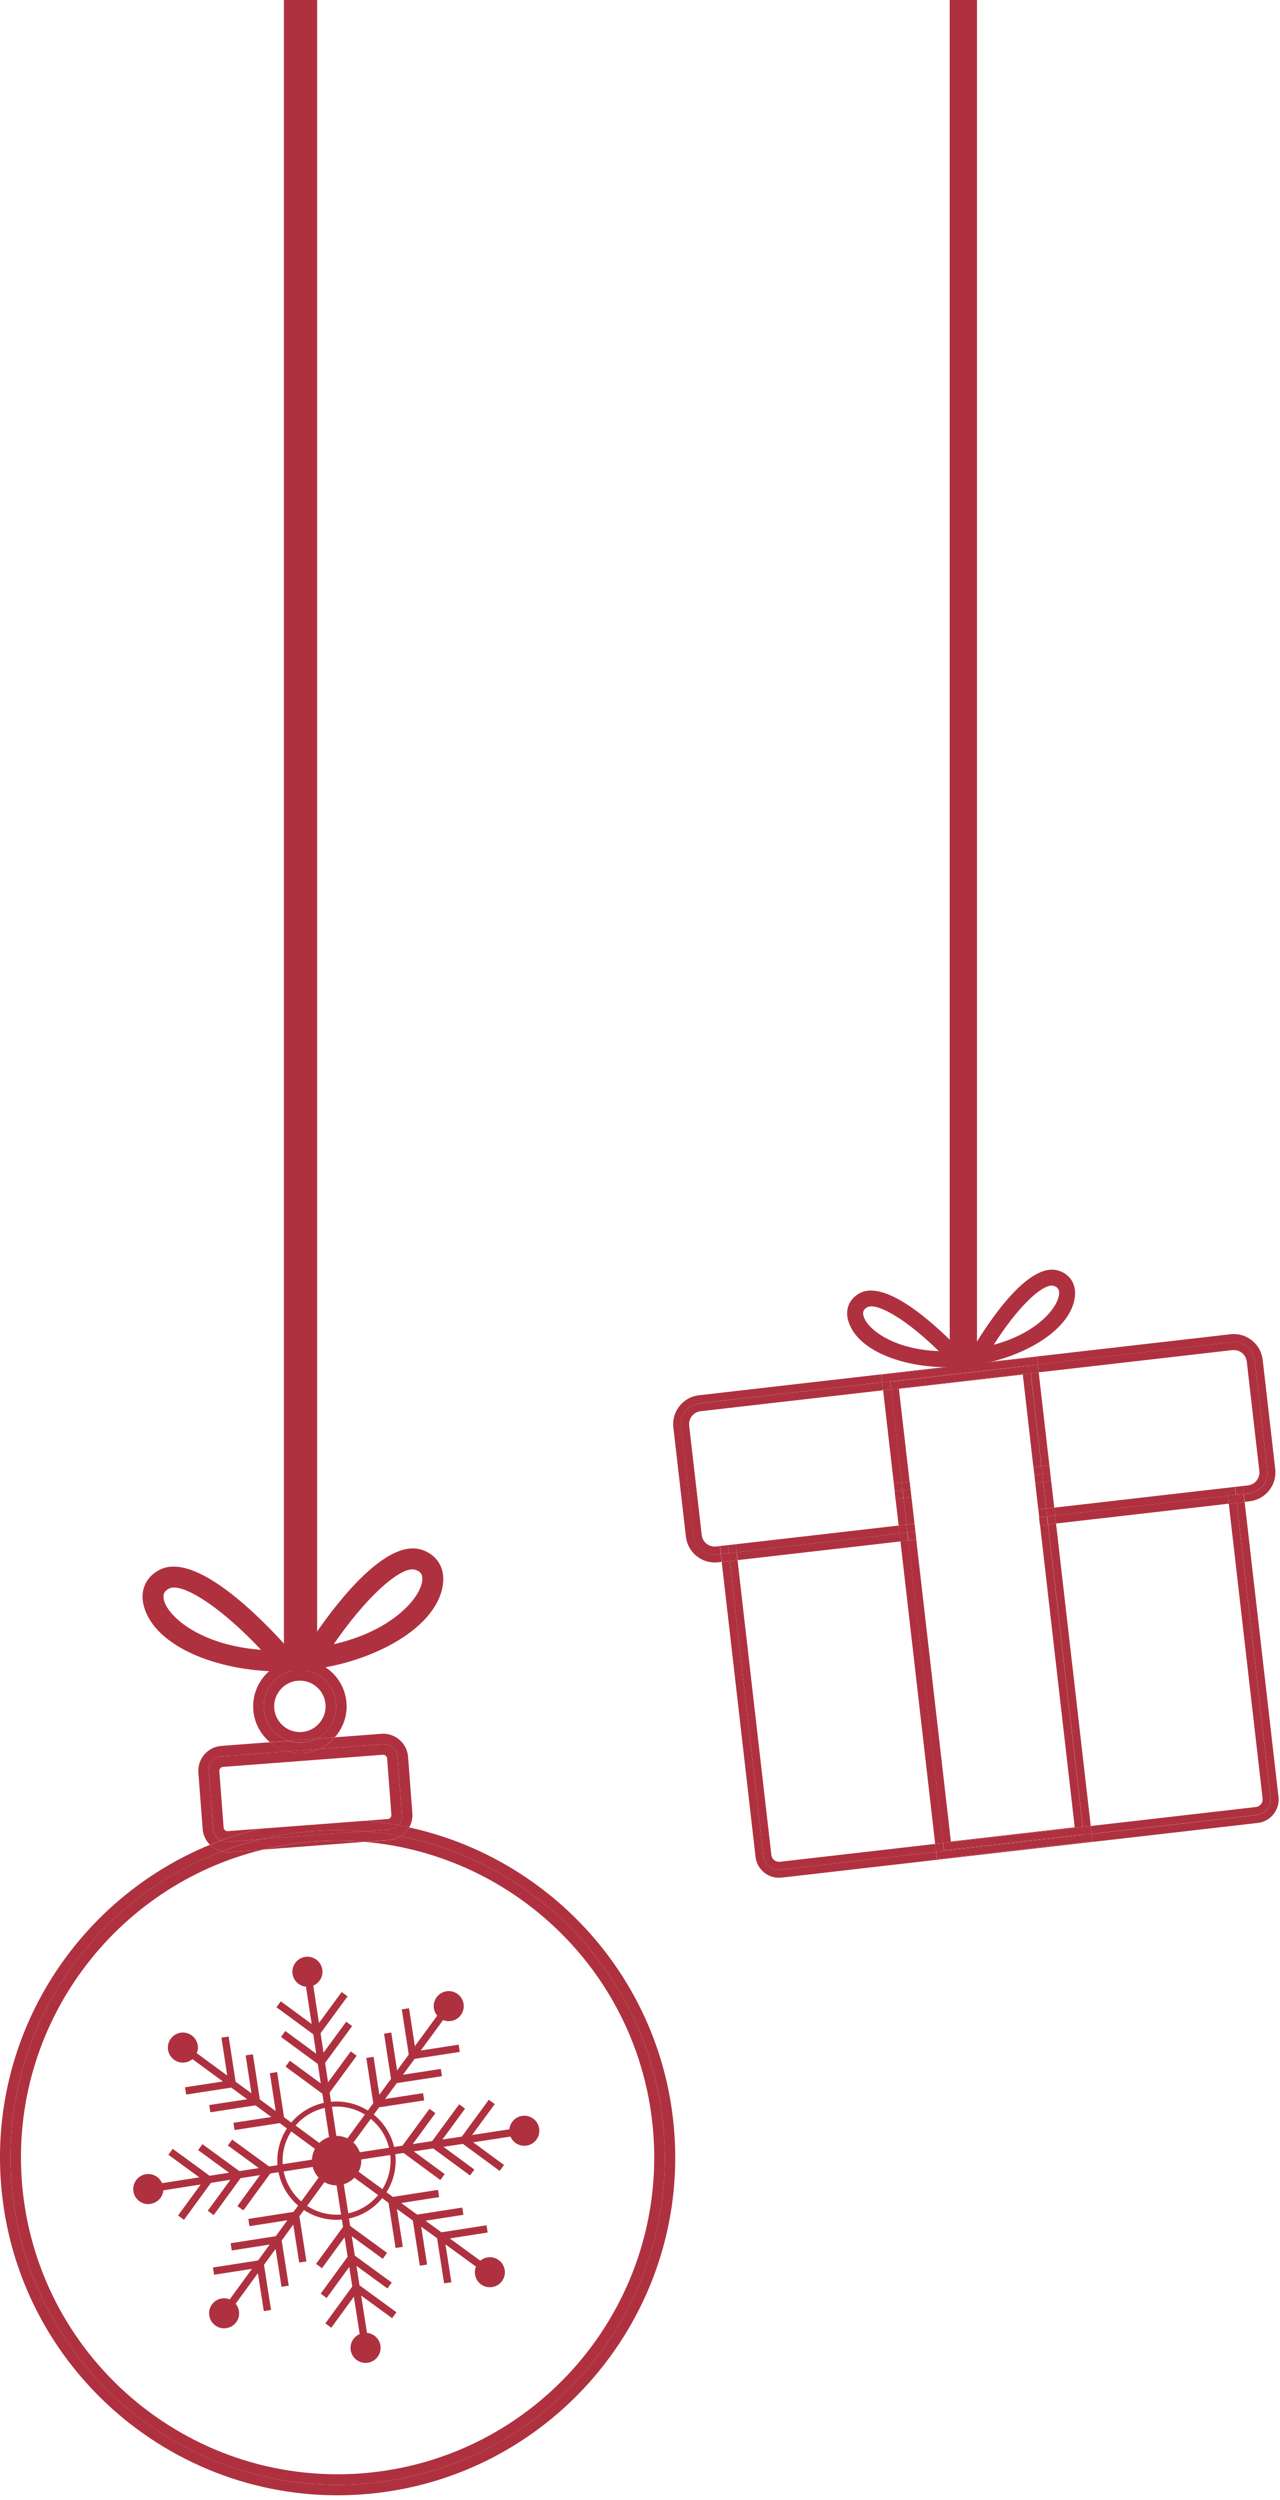
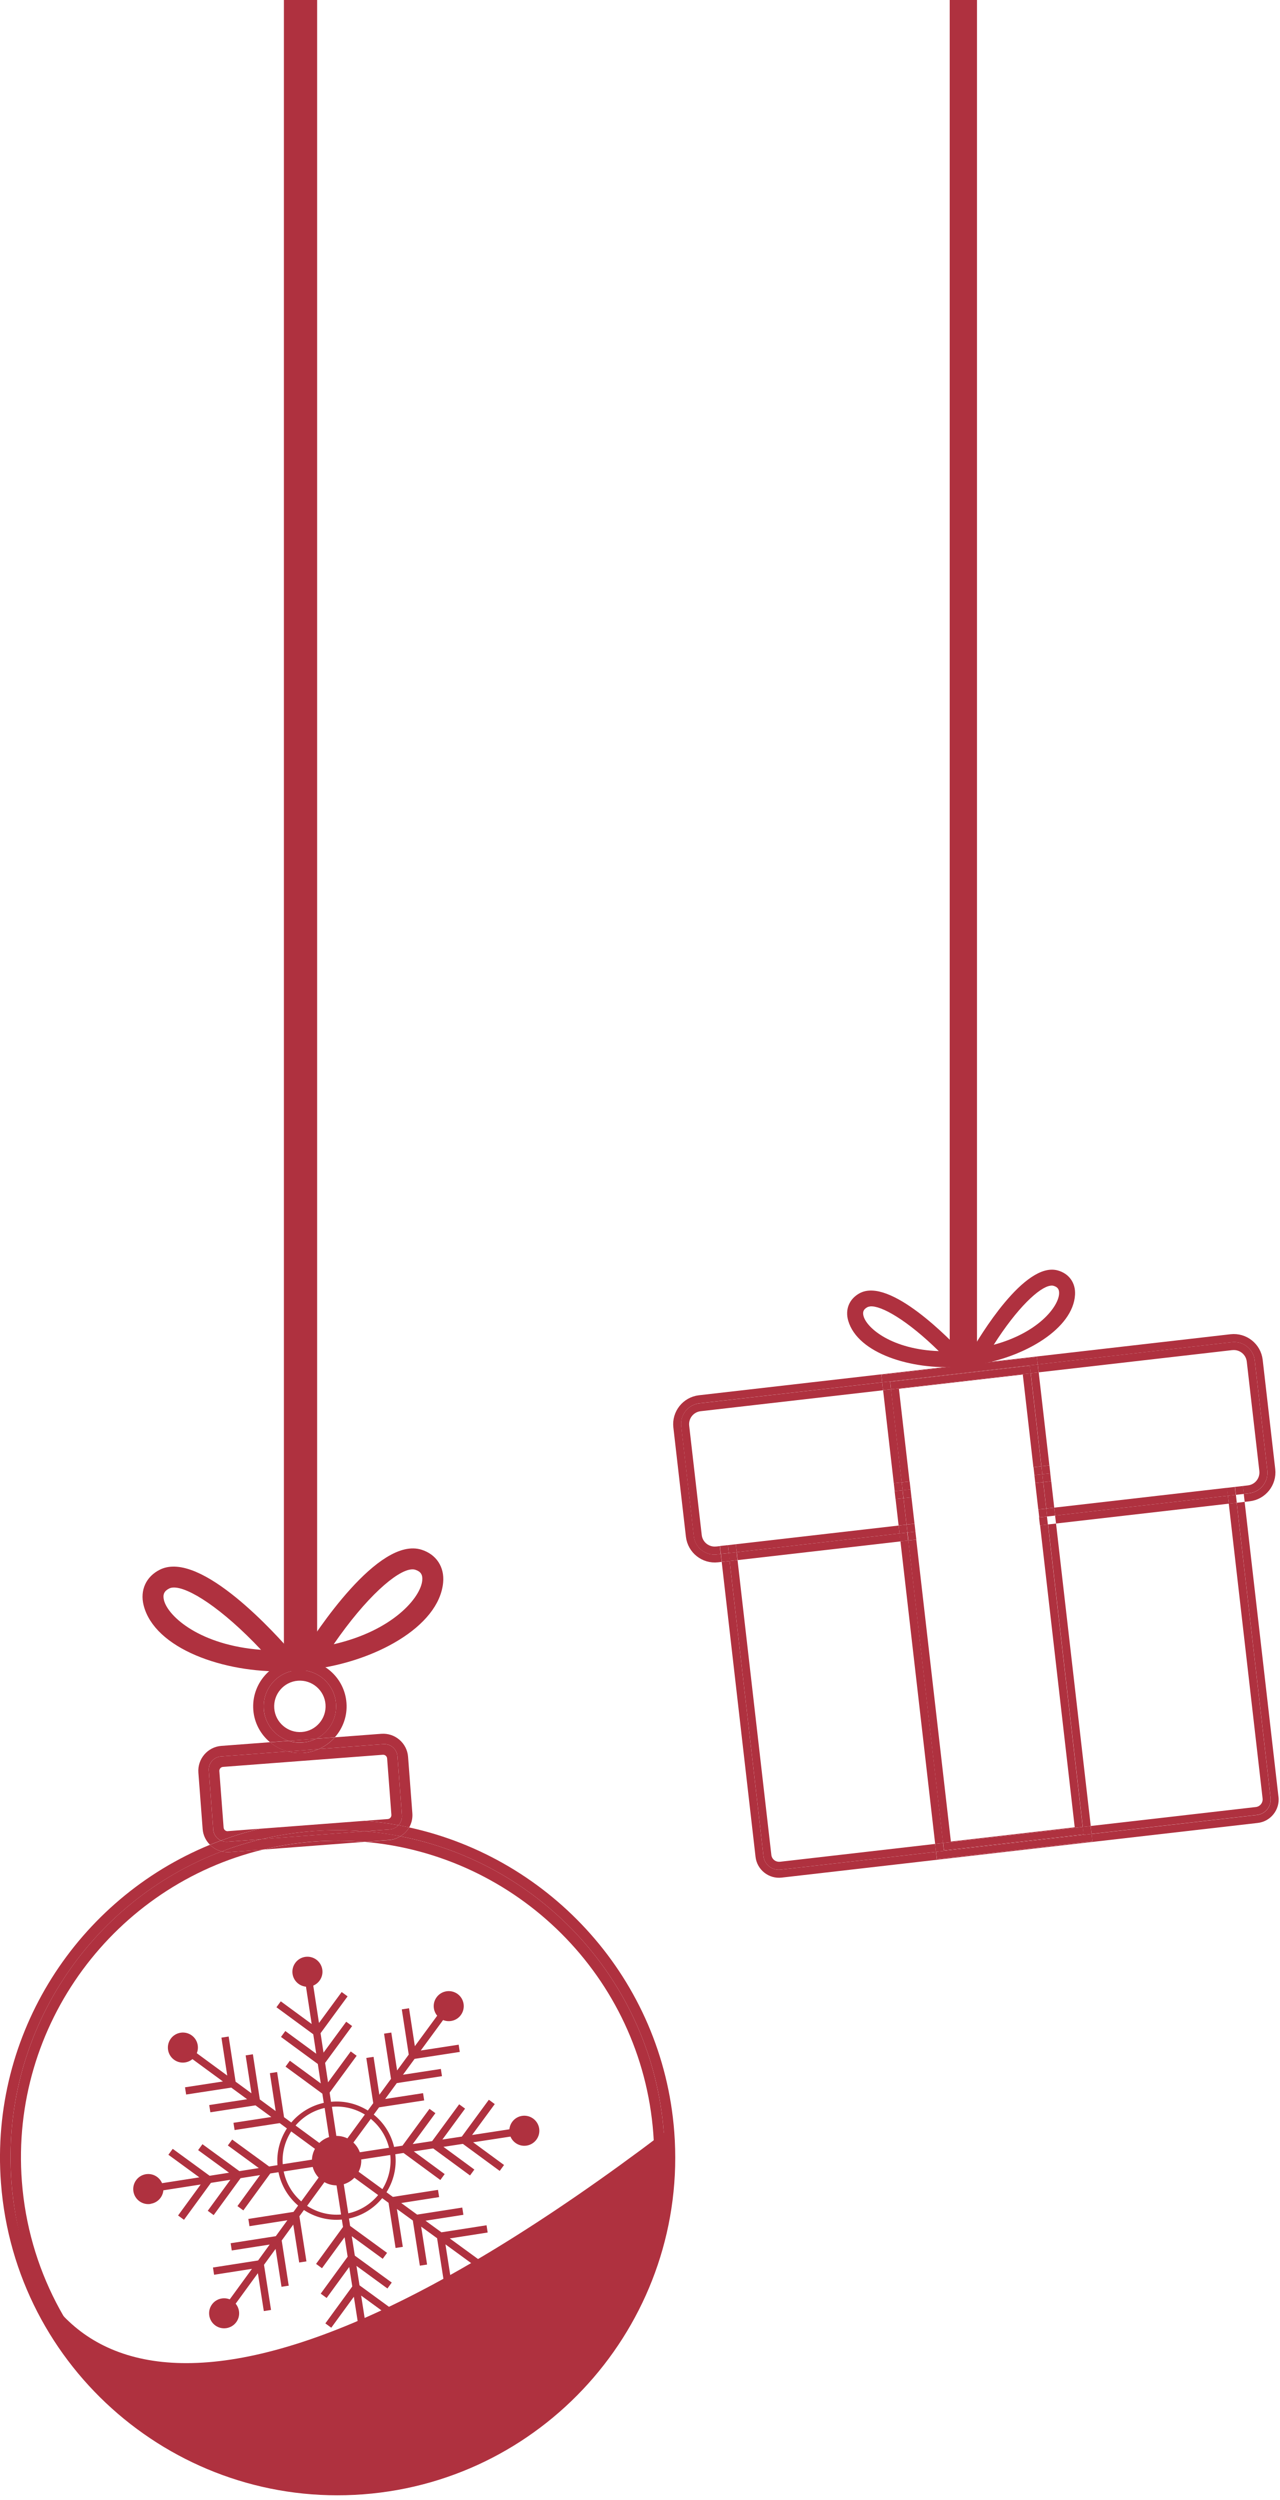
<svg xmlns="http://www.w3.org/2000/svg" width="251" height="490" viewBox="0 0 251 490" fill="none">
  <g clip-path="url(#clip0_94_37642)">
-     <path d="M132.22 417.82C129.95 387.96 108.1 364.2 80.23 358.14C79.82 358.86 79.23 359.45 78.52 359.88C106.16 365.27 127.93 388.54 130.17 417.97C132.85 453.3 106.39 484.11 71.07 486.79C35.74 489.47 4.93 463.01 2.25 427.69C0.04 398.64 17.56 372.65 43.49 362.84C42.6 362.63 41.81 362.18 41.18 361.54C15.31 372.13 -2.04 398.51 0.19 427.84C2.95 464.24 34.82 491.61 71.22 488.84C107.62 486.08 134.99 454.21 132.22 417.81V417.82Z" fill="#AF313F" />
+     <path d="M132.22 417.82C129.95 387.96 108.1 364.2 80.23 358.14C79.82 358.86 79.23 359.45 78.52 359.88C106.16 365.27 127.93 388.54 130.17 417.97C35.74 489.47 4.93 463.01 2.25 427.69C0.04 398.64 17.56 372.65 43.49 362.84C42.6 362.63 41.81 362.18 41.18 361.54C15.31 372.13 -2.04 398.51 0.19 427.84C2.95 464.24 34.82 491.61 71.22 488.84C107.62 486.08 134.99 454.21 132.22 417.81V417.82Z" fill="#AF313F" />
    <path d="M71.48 360.97C101.28 363.5 125.78 387.36 128.11 418.12C130.7 452.26 105.04 482.14 70.9 484.73C36.76 487.32 6.88 461.66 4.29 427.52C1.95 396.76 22.56 369.46 51.64 362.47L44.98 362.98C44.46 363.02 43.96 362.95 43.47 362.84C17.55 372.65 0.04 398.64 2.25 427.69C4.93 463.02 35.74 489.48 71.07 486.79C106.4 484.11 132.86 453.3 130.17 417.97C127.93 388.53 106.16 365.27 78.52 359.88C77.88 360.27 77.15 360.54 76.35 360.61L71.48 360.98V360.97Z" fill="#AF313F" />
    <path d="M51.73 334.96C51.43 331.05 54.36 327.64 58.27 327.34C62.18 327.04 65.59 329.97 65.89 333.88C66.11 336.83 64.5 339.49 62.02 340.75L65.67 340.47C67.25 338.68 68.14 336.28 67.94 333.72C67.56 328.68 63.15 324.9 58.11 325.28C53.07 325.66 49.29 330.07 49.67 335.11C49.86 337.67 51.11 339.91 52.94 341.44L56.59 341.16C53.94 340.29 51.95 337.9 51.72 334.95L51.73 334.96Z" fill="#AF313F" />
    <path d="M65.89 333.88C65.59 329.97 62.18 327.04 58.27 327.34C54.36 327.64 51.43 331.05 51.73 334.96C51.95 337.91 53.95 340.3 56.6 341.17L62.02 340.76C64.5 339.5 66.12 336.84 65.89 333.89V333.88ZM59.19 339.44C56.42 339.65 53.99 337.57 53.78 334.8C53.57 332.03 55.65 329.6 58.42 329.39C61.19 329.18 63.62 331.26 63.83 334.03C64.04 336.8 61.96 339.23 59.19 339.44Z" fill="#AF313F" />
    <path d="M41.82 358.57L40.94 347C40.83 345.58 41.9 344.34 43.32 344.23L56.4 343.24C55.12 342.89 53.94 342.27 52.94 341.44L43.41 342.16C40.72 342.36 38.7 344.72 38.9 347.41L39.74 358.47C39.83 359.68 40.37 360.74 41.17 361.54C41.88 361.25 42.6 360.98 43.32 360.71C42.49 360.33 41.88 359.54 41.81 358.57H41.82Z" fill="#AF313F" />
    <path d="M62.52 342.78L75.17 341.82C76.59 341.71 77.83 342.78 77.94 344.2L78.82 355.77C78.88 356.51 78.61 357.2 78.14 357.71C78.84 357.84 79.54 357.99 80.24 358.14C80.7 357.32 80.94 356.37 80.86 355.36L80.02 344.3C79.82 341.61 77.46 339.59 74.77 339.79L65.67 340.48C64.81 341.46 63.74 342.24 62.53 342.78H62.52Z" fill="#AF313F" />
    <path d="M61.51 360.92C58.13 361.18 54.85 361.71 51.65 362.48L71.48 360.97C68.21 360.69 64.88 360.66 61.5 360.92H61.51Z" fill="#AF313F" />
    <path d="M43.49 362.84C46.02 361.88 48.62 361.07 51.3 360.44L44.59 360.95C44.14 360.98 43.72 360.89 43.33 360.72C42.61 360.99 41.89 361.26 41.18 361.55C41.81 362.18 42.6 362.63 43.49 362.85V362.84Z" fill="#AF313F" />
    <path d="M76.45 358.53L71.53 358.9C73.9 359.09 76.23 359.43 78.53 359.87C79.24 359.44 79.83 358.84 80.24 358.13C79.54 357.98 78.85 357.83 78.14 357.7C77.71 358.16 77.12 358.47 76.45 358.52V358.53Z" fill="#AF313F" />
    <path d="M51.29 360.44C48.61 361.08 46.01 361.89 43.48 362.84C43.96 362.96 44.46 363.02 44.99 362.98L51.65 362.47C54.84 361.7 58.13 361.17 61.51 360.91C64.89 360.65 68.22 360.68 71.49 360.96L76.36 360.59C77.16 360.53 77.89 360.26 78.53 359.86C76.23 359.41 73.9 359.08 71.53 358.89L51.3 360.43L51.29 360.44Z" fill="#AF313F" />
    <path d="M62.52 342.78C63.73 342.24 64.8 341.45 65.66 340.48L62.01 340.76C61.2 341.17 60.3 341.43 59.34 341.51C58.38 341.58 57.45 341.46 56.59 341.18L52.94 341.46C53.94 342.29 55.12 342.91 56.4 343.26L62.53 342.79L62.52 342.78Z" fill="#AF313F" />
    <path d="M59.34 341.5C60.3 341.43 61.2 341.16 62.01 340.75L56.59 341.16C57.45 341.44 58.38 341.57 59.34 341.49V341.5Z" fill="#AF313F" />
    <path d="M44.68 358.88C44.26 358.91 43.88 358.59 43.85 358.17L43.01 347.11C42.98 346.69 43.3 346.31 43.72 346.28L75.08 343.9C75.5 343.87 75.87 344.19 75.91 344.61L76.75 355.67C76.78 356.09 76.46 356.47 76.04 356.5L71.53 356.84C73.76 357.02 75.97 357.31 78.14 357.71C78.61 357.2 78.88 356.51 78.82 355.77L77.94 344.2C77.83 342.78 76.59 341.72 75.17 341.82L62.52 342.78C61.59 343.2 60.57 343.47 59.5 343.55C58.42 343.63 57.38 343.51 56.4 343.24L43.32 344.23C41.9 344.34 40.84 345.58 40.94 347L41.82 358.57C41.89 359.54 42.5 360.33 43.33 360.71C45.81 359.79 48.36 359.01 50.98 358.39L44.68 358.87V358.88Z" fill="#AF313F" />
    <path d="M71.53 358.9L76.45 358.53C77.13 358.48 77.71 358.17 78.14 357.71C75.97 357.31 73.77 357.02 71.53 356.84L50.98 358.4C48.36 359.02 45.81 359.8 43.33 360.72C43.71 360.89 44.14 360.99 44.59 360.95L51.3 360.44C54.56 359.67 57.91 359.13 61.36 358.87C64.8 358.61 68.2 358.63 71.54 358.91L71.53 358.9Z" fill="#AF313F" />
    <path d="M61.35 358.87C57.91 359.13 54.55 359.67 51.29 360.44L71.52 358.9C68.18 358.63 64.79 358.6 61.34 358.86L61.35 358.87Z" fill="#AF313F" />
    <path d="M59.5 343.55C60.58 343.47 61.59 343.19 62.52 342.78L56.39 343.25C57.38 343.52 58.42 343.64 59.49 343.56L59.5 343.55Z" fill="#AF313F" />
    <path d="M57.09 327.66L59.37 324C61.77 320.14 74.19 301.01 82.68 303.72C85.56 304.64 87.18 307.1 86.9 310.13C86.08 318.9 73.28 325.66 61.37 327.13L57.09 327.66ZM80.69 307.57C77.79 307.79 71.78 313.03 65.44 322.24C77.07 319.57 82.49 313.07 82.8 309.74C82.91 308.61 82.5 307.98 81.43 307.64C81.21 307.57 80.97 307.55 80.69 307.57Z" fill="#AF313F" />
    <path d="M60.27 327.42L55.96 327.54C43.97 327.89 30.29 323.13 28.16 314.59C27.42 311.64 28.65 308.96 31.36 307.62C39.34 303.65 54.51 320.69 57.47 324.15L60.27 327.43V327.42ZM33.9 311.13C33.63 311.15 33.39 311.21 33.19 311.31C32.19 311.81 31.88 312.49 32.15 313.6C32.96 316.84 39.3 322.45 51.19 323.33C43.53 315.19 36.8 310.91 33.9 311.13V311.13Z" fill="#AF313F" />
    <path d="M59.82 325.21C59.89 326.18 59.47 327.01 58.87 327.06C58.27 327.11 57.73 326.35 57.65 325.38C57.58 324.41 58 323.58 58.6 323.53C59.2 323.48 59.74 324.24 59.82 325.21Z" fill="#AF313F" />
    <path d="M62.19 0H55.67V325.37H62.19V0Z" fill="#AF313F" />
    <path d="M29.56 431.9C30.92 431.69 31.92 430.57 32.04 429.26L39.35 428.12L34.92 434.19L36.08 435.04L41.36 427.8L45.17 427.2L40.74 433.27L41.9 434.12L47.18 426.88L50.99 426.28L46.56 432.35L47.72 433.2L53 425.96L54.61 425.71C55.14 428.35 56.54 430.61 58.46 432.25L57.55 433.49L48.7 434.87L48.92 436.29L56.35 435.13L54.08 438.25L45.23 439.63L45.45 441.05L52.88 439.89L50.61 443.01L41.76 444.39L41.98 445.81L49.41 444.65L45.05 450.63C43.83 450.14 42.38 450.51 41.57 451.62C40.61 452.93 40.9 454.78 42.21 455.74C43.52 456.7 45.37 456.41 46.33 455.1C47.14 453.99 47.06 452.5 46.21 451.48L50.57 445.5L51.73 452.93L53.15 452.71L51.77 443.86L54.04 440.74L55.2 448.17L56.62 447.95L55.24 439.1L57.51 435.98L58.67 443.41L60.09 443.19L58.71 434.34L59.6 433.12C61.73 434.53 64.33 435.24 67.03 434.99L67.26 436.44L61.98 443.68L63.14 444.53L67.57 438.46L68.17 442.27L62.89 449.51L64.05 450.36L68.48 444.29L69.08 448.1L63.8 455.34L64.96 456.19L69.39 450.12L70.53 457.43C69.32 457.95 68.56 459.23 68.77 460.59C69.02 462.2 70.53 463.3 72.14 463.05C73.75 462.8 74.85 461.29 74.6 459.68C74.39 458.32 73.27 457.32 71.96 457.2L70.82 449.89L76.89 454.32L77.74 453.16L70.5 447.88L69.9 444.07L75.97 448.5L76.82 447.34L69.58 442.06L68.98 438.25L75.05 442.68L75.9 441.52L68.66 436.24L68.43 434.79C71.07 434.22 73.34 432.77 74.95 430.8L76.19 431.71L77.57 440.56L78.99 440.34L77.83 432.91L80.95 435.18L82.33 444.03L83.75 443.81L82.59 436.38L85.71 438.65L87.09 447.5L88.51 447.28L87.35 439.85L93.33 444.21C92.84 445.43 93.21 446.88 94.32 447.69C95.63 448.65 97.48 448.36 98.44 447.05C99.4 445.74 99.11 443.89 97.8 442.93C96.69 442.12 95.2 442.2 94.18 443.05L88.2 438.69L95.63 437.53L95.41 436.11L86.56 437.49L83.44 435.22L90.87 434.06L90.65 432.64L81.8 434.02L78.68 431.75L86.11 430.59L85.89 429.17L77.04 430.55L75.79 429.64C77.15 427.49 77.81 424.89 77.52 422.19L79.13 421.94L86.35 427.24L87.2 426.08L81.14 421.63L84.95 421.05L92.17 426.35L93.02 425.19L86.96 420.74L90.77 420.16L97.99 425.46L98.84 424.3L92.78 419.85L100.1 418.73C100.61 419.95 101.9 420.71 103.26 420.5C104.87 420.25 105.97 418.75 105.73 417.14C105.48 415.53 103.98 414.43 102.37 414.67C101.01 414.88 100.01 415.99 99.89 417.3L92.57 418.42L97.02 412.36L95.86 411.51L90.56 418.73L86.75 419.31L91.2 413.25L90.04 412.4L84.74 419.62L80.93 420.2L85.38 414.14L84.22 413.29L78.92 420.51L77.28 420.76C76.67 418.19 75.23 415.99 73.29 414.42L74.33 413L83.18 411.64L82.96 410.22L75.53 411.36L77.81 408.25L86.67 406.89L86.45 405.47L79.02 406.61L81.3 403.5L90.16 402.14L89.94 400.72L82.51 401.86L86.89 395.89C88.11 396.39 89.56 396.02 90.37 394.91C91.33 393.6 91.05 391.75 89.74 390.79C88.43 389.83 86.58 390.11 85.62 391.42C84.8 392.53 84.88 394.02 85.73 395.04L81.35 401.01L80.21 393.58L78.79 393.8L80.15 402.66L77.87 405.77L76.73 398.34L75.31 398.56L76.67 407.42L74.39 410.53L73.25 403.1L71.83 403.32L73.19 412.18L72.13 413.62C70.03 412.31 67.52 411.66 64.91 411.91L64.64 410.11L69.94 402.89L68.78 402.04L64.33 408.1L63.75 404.29L69.05 397.07L67.89 396.22L63.44 402.28L62.86 398.47L68.16 391.25L67 390.4L62.55 396.46L61.43 389.14C62.65 388.63 63.41 387.34 63.2 385.98C62.95 384.37 61.45 383.27 59.84 383.51C58.23 383.76 57.13 385.26 57.37 386.87C57.58 388.23 58.69 389.23 60 389.35L61.12 396.67L55.06 392.22L54.21 393.38L61.43 398.68L62.01 402.49L55.95 398.04L55.1 399.2L62.32 404.5L62.9 408.31L56.84 403.86L55.99 405.02L63.21 410.32L63.49 412.12C60.92 412.69 58.72 414.08 57.12 415.97L55.7 414.93L54.34 406.08L52.92 406.3L54.06 413.73L50.95 411.45L49.59 402.6L48.17 402.82L49.31 410.25L46.2 407.97L44.84 399.12L43.42 399.34L44.56 406.77L38.59 402.39C39.09 401.17 38.72 399.72 37.61 398.91C36.3 397.95 34.45 398.23 33.49 399.54C32.53 400.85 32.81 402.7 34.12 403.66C35.23 404.48 36.72 404.4 37.74 403.55L43.71 407.93L36.28 409.07L36.5 410.49L45.35 409.13L48.46 411.41L41.03 412.55L41.25 413.97L50.1 412.61L53.21 414.89L45.78 416.03L46 417.45L54.85 416.09L56.26 417.13C54.91 419.21 54.21 421.72 54.41 424.33L52.77 424.59L45.53 419.31L44.68 420.47L50.75 424.9L46.94 425.5L39.7 420.22L38.85 421.38L44.92 425.81L41.11 426.41L33.87 421.13L33.02 422.29L39.09 426.72L31.78 427.86C31.26 426.65 29.98 425.89 28.62 426.1C27.01 426.35 25.91 427.86 26.16 429.47C26.41 431.08 27.92 432.18 29.53 431.93L29.56 431.9ZM55.63 425.57L61.32 424.68C61.53 425.48 61.94 426.19 62.48 426.76L59.07 431.43C57.36 429.95 56.11 427.92 55.63 425.56V425.57ZM60.22 432.31L63.62 427.66C64.33 428.06 65.14 428.29 65.99 428.29L66.88 434C64.46 434.2 62.14 433.57 60.22 432.31ZM68.3 433.78L67.41 428.07C68.22 427.82 68.93 427.38 69.49 426.79L74.15 430.19C72.69 431.95 70.67 433.25 68.3 433.77V433.78ZM74.99 429.03L70.32 425.62C70.69 424.89 70.88 424.07 70.84 423.21L76.53 422.34C76.78 424.76 76.19 427.09 74.99 429.03V429.03ZM76.29 420.92L70.56 421.8C70.29 421.06 69.85 420.41 69.3 419.9L72.71 415.26C74.44 416.67 75.73 418.64 76.29 420.93V420.92ZM71.54 414.42L68.12 419.08C67.46 418.76 66.73 418.59 65.96 418.6L65.09 412.89C67.42 412.68 69.67 413.26 71.55 414.41L71.54 414.42ZM63.66 413.12L64.53 418.83C63.8 419.06 63.15 419.46 62.62 419.98L57.96 416.56C59.4 414.88 61.36 413.64 63.65 413.12H63.66ZM57.11 417.72L61.76 421.13C61.41 421.77 61.2 422.49 61.17 423.25L55.44 424.14C55.28 421.81 55.91 419.57 57.11 417.71V417.72Z" fill="#AF313F" />
  </g>
  <g clip-path="url(#clip1_94_37642)">
    <path d="M188.685 267.912L190.311 265.063C192.018 262.058 200.901 247.175 207.419 248.981C209.636 249.597 210.933 251.411 210.809 253.726C210.44 260.408 200.917 265.917 191.92 267.378L188.685 267.903V267.912ZM206.015 251.969C203.823 252.224 199.415 256.377 194.867 263.552C203.618 261.18 207.542 256.09 207.682 253.553C207.731 252.691 207.403 252.224 206.582 251.994C206.417 251.944 206.229 251.936 206.023 251.961L206.015 251.969Z" fill="#AF313F" />
    <path d="M191.091 267.641L187.823 267.862C178.728 268.478 168.203 265.268 166.331 258.84C165.683 256.616 166.537 254.555 168.556 253.455C174.5 250.212 186.51 262.707 188.858 265.244L191.083 267.649L191.091 267.641ZM170.6 256.041C170.395 256.066 170.214 256.115 170.067 256.197C169.32 256.607 169.106 257.133 169.344 257.962C170.05 260.4 175.033 264.472 184.088 264.792C178.03 258.832 172.8 255.786 170.6 256.033V256.041Z" fill="#AF313F" />
    <path d="M190.688 265.974C190.77 266.713 190.475 267.353 190.023 267.403C189.572 267.452 189.137 266.902 189.055 266.163C188.973 265.424 189.268 264.784 189.72 264.735C190.171 264.685 190.606 265.235 190.688 265.974Z" fill="#AF313F" />
    <path d="M250.699 352.131L244.066 294.338L242.514 294.518L249.155 352.361C249.344 354.019 248.154 355.514 246.504 355.702L214.052 359.429L214.216 360.866L183.71 364.363L183.546 362.927L153.057 366.424C151.399 366.613 149.904 365.422 149.716 363.772L143.074 305.929L141.523 306.11L148.156 363.903C148.443 366.44 150.75 368.271 153.287 367.975L246.635 357.262C249.172 356.975 251.002 354.668 250.707 352.131H250.699Z" fill="#AF313F" />
    <path d="M152.917 364.864C152.096 364.954 151.349 364.363 151.259 363.542L144.626 305.748L143.074 305.929L149.716 363.772C149.904 365.43 151.398 366.612 153.057 366.424L183.546 362.926L183.366 361.375L152.925 364.872L152.917 364.864Z" fill="#AF313F" />
    <path d="M247.587 352.484C247.678 353.305 247.087 354.052 246.266 354.143L213.864 357.861L214.044 359.413L246.496 355.686C248.154 355.497 249.336 354.003 249.147 352.345L242.506 294.502L240.954 294.682L247.587 352.476V352.484Z" fill="#AF313F" />
    <path d="M140.554 304.64C138.329 304.895 136.318 303.294 136.064 301.069L133.593 279.511C133.338 277.287 134.939 275.275 137.164 275.021L172.989 270.908L172.817 269.43L203.323 265.933L203.495 267.411L241.554 263.044C243.778 262.789 245.79 264.39 246.044 266.615L248.515 288.172C248.77 290.397 247.169 292.408 244.944 292.663L243.893 292.786L244.074 294.338L245.059 294.223C248.178 293.861 250.42 291.037 250.067 287.918L247.604 266.491C247.243 263.372 244.419 261.131 241.299 261.484L137.049 273.445C133.929 273.806 131.688 276.63 132.041 279.75L134.504 301.176C134.865 304.295 137.689 306.537 140.809 306.184L141.523 306.101L141.342 304.55L140.554 304.64V304.64Z" fill="#AF313F" />
    <path d="M240.794 293.132L206.899 297.023L207.078 298.581L240.973 294.689L240.794 293.132Z" fill="#AF313F" />
    <path d="M176.395 300.529L144.465 304.195L144.644 305.753L176.574 302.087L176.395 300.529Z" fill="#AF313F" />
-     <path d="M243.864 292.796L242.307 292.974L242.485 294.532L244.043 294.353L243.864 292.796Z" fill="#AF313F" />
    <path d="M142.925 304.371L141.367 304.549L141.546 306.107L143.104 305.928L142.925 304.371Z" fill="#AF313F" />
    <path d="M144.434 304.195L142.876 304.374L143.055 305.931L144.613 305.753L144.434 304.195Z" fill="#AF313F" />
    <path d="M242.351 292.954L240.793 293.133L240.972 294.691L242.53 294.512L242.351 292.954Z" fill="#AF313F" />
    <path d="M140.439 303.08C139.035 303.245 137.763 302.235 137.607 300.831L135.144 279.405C134.98 278.001 135.989 276.728 137.393 276.572L173.153 272.468L172.973 270.916L137.147 275.029C134.922 275.284 133.321 277.295 133.576 279.52L136.047 301.077C136.301 303.302 138.313 304.903 140.537 304.648L141.326 304.558L141.145 303.007L140.431 303.089L140.439 303.08Z" fill="#AF313F" />
    <path d="M241.652 264.603C243.056 264.439 244.328 265.449 244.484 266.852L246.947 288.279C247.111 289.683 246.101 290.955 244.698 291.111L243.712 291.226L243.893 292.778L244.944 292.654C247.169 292.4 248.769 290.389 248.515 288.164L246.044 266.606C245.789 264.381 243.778 262.781 241.553 263.035L203.495 267.403L203.675 268.954L241.66 264.595L241.652 264.603Z" fill="#AF313F" />
    <path d="M176.219 298.975L144.29 302.641L144.468 304.199L176.398 300.533L176.219 298.975Z" fill="#AF313F" />
    <path d="M240.618 291.578L206.723 295.47L206.902 297.027L240.797 293.136L240.618 291.578Z" fill="#AF313F" />
    <path d="M243.729 291.225L242.171 291.404L242.35 292.961L243.908 292.783L243.729 291.225Z" fill="#AF313F" />
    <path d="M142.732 302.809L141.174 302.988L141.353 304.546L142.91 304.367L142.732 302.809Z" fill="#AF313F" />
    <path d="M242.142 291.409L240.585 291.588L240.763 293.145L242.321 292.967L242.142 291.409Z" fill="#AF313F" />
    <path d="M144.294 302.641L142.737 302.82L142.915 304.378L144.473 304.199L144.294 302.641Z" fill="#AF313F" />
    <path d="M207.083 298.584L205.525 298.763L212.332 358.047L213.89 357.868L207.083 298.584Z" fill="#AF313F" />
    <path d="M178.13 301.898L176.572 302.077L183.379 361.361L184.937 361.182L178.13 301.898Z" fill="#AF313F" />
    <path d="M214.062 359.415L183.559 362.918L183.725 364.361L214.227 360.859L214.062 359.415Z" fill="#AF313F" />
    <path d="M212.312 358.042L212.476 359.487L185.082 362.631L184.917 361.186L183.358 361.367L183.538 362.926L214.044 359.421L213.864 357.87L212.312 358.042Z" fill="#AF313F" />
    <path d="M174.73 272.282L173.172 272.461L175.266 290.697L176.824 290.518L174.73 272.282Z" fill="#AF313F" />
    <path d="M203.682 268.952L202.125 269.13L204.217 287.359L205.775 287.18L203.682 268.952Z" fill="#AF313F" />
    <path d="M177.174 293.621L175.617 293.8L176.21 298.971L177.768 298.792L177.174 293.621Z" fill="#AF313F" />
    <path d="M206.135 290.291L204.577 290.47L205.171 295.641L206.729 295.462L206.135 290.291Z" fill="#AF313F" />
    <path d="M176.825 290.512L175.267 290.691L175.446 292.248L177.004 292.07L176.825 290.512Z" fill="#AF313F" />
    <path d="M205.778 287.182L204.22 287.361L204.399 288.919L205.957 288.74L205.778 287.182Z" fill="#AF313F" />
    <path d="M176.985 292.066L175.427 292.245L175.606 293.803L177.163 293.624L176.985 292.066Z" fill="#AF313F" />
    <path d="M205.945 288.736L204.387 288.915L204.566 290.472L206.124 290.294L205.945 288.736Z" fill="#AF313F" />
    <path d="M203.327 265.923L172.824 269.425L172.995 270.909L203.497 267.407L203.327 265.923Z" fill="#AF313F" />
    <path d="M177.913 300.357L176.355 300.535L176.534 302.093L178.092 301.915L177.913 300.357Z" fill="#AF313F" />
-     <path d="M206.901 297.021L205.343 297.2L205.522 298.757L207.079 298.578L206.901 297.021Z" fill="#AF313F" />
    <path d="M174.713 272.279L174.541 270.801L201.935 267.657L202.108 269.135L203.659 268.962L203.487 267.403L172.981 270.908L173.153 272.46L174.713 272.279Z" fill="#AF313F" />
    <path d="M206.725 295.467L205.167 295.646L205.346 297.204L206.904 297.025L206.725 295.467Z" fill="#AF313F" />
    <path d="M177.772 298.797L176.214 298.976L176.393 300.534L177.951 300.355L177.772 298.797Z" fill="#AF313F" />
    <path d="M203.955 298.943L210.744 358.108L186.461 360.899L179.672 301.726L178.112 301.906L184.917 361.186L212.312 358.042L205.506 298.762L203.955 298.943Z" fill="#AF313F" />
    <path d="M212.335 358.04L184.94 361.185L185.106 362.629L212.501 359.483L212.335 358.04Z" fill="#AF313F" />
    <path d="M178.358 290.339L176.273 272.18L200.564 269.389L202.641 287.548L204.201 287.368L202.108 269.135L174.713 272.279L176.807 290.512L178.358 290.339Z" fill="#AF313F" />
    <path d="M178.736 293.436L177.178 293.615L177.772 298.786L179.33 298.607L178.736 293.436Z" fill="#AF313F" />
    <path d="M204.565 290.476L203.008 290.655L203.601 295.825L205.159 295.646L204.565 290.476Z" fill="#AF313F" />
    <path d="M178.379 290.336L176.821 290.515L177 292.072L178.558 291.894L178.379 290.336Z" fill="#AF313F" />
    <path d="M204.224 287.366L202.666 287.545L202.845 289.103L204.403 288.924L204.224 287.366Z" fill="#AF313F" />
    <path d="M204.392 288.921L202.834 289.1L203.013 290.657L204.571 290.479L204.392 288.921Z" fill="#AF313F" />
    <path d="M178.555 291.881L176.997 292.06L177.176 293.618L178.733 293.439L178.555 291.881Z" fill="#AF313F" />
    <path d="M179.51 300.166L177.952 300.345L178.131 301.903L179.689 301.724L179.51 300.166Z" fill="#AF313F" />
    <path d="M205.305 297.216L203.747 297.395L203.926 298.952L205.483 298.774L205.305 297.216Z" fill="#AF313F" />
    <path d="M201.953 267.654L174.558 270.8L174.729 272.284L202.124 269.139L201.953 267.654Z" fill="#AF313F" />
    <path d="M205.171 295.652L203.613 295.831L203.792 297.388L205.35 297.21L205.171 295.652Z" fill="#AF313F" />
    <path d="M179.334 298.612L177.776 298.791L177.955 300.349L179.513 300.17L179.334 298.612Z" fill="#AF313F" />
    <path d="M191.583 0H186.231V267.107H191.583V0Z" fill="#AF313F" />
  </g>
  <defs>
    <clipPath id="clip0_94_37642">
      <rect width="132.42" height="489.04" fill="white" />
    </clipPath>
    <clipPath id="clip1_94_37642">
      <rect width="118.732" height="368" fill="white" transform="translate(132)" />
    </clipPath>
  </defs>
</svg>